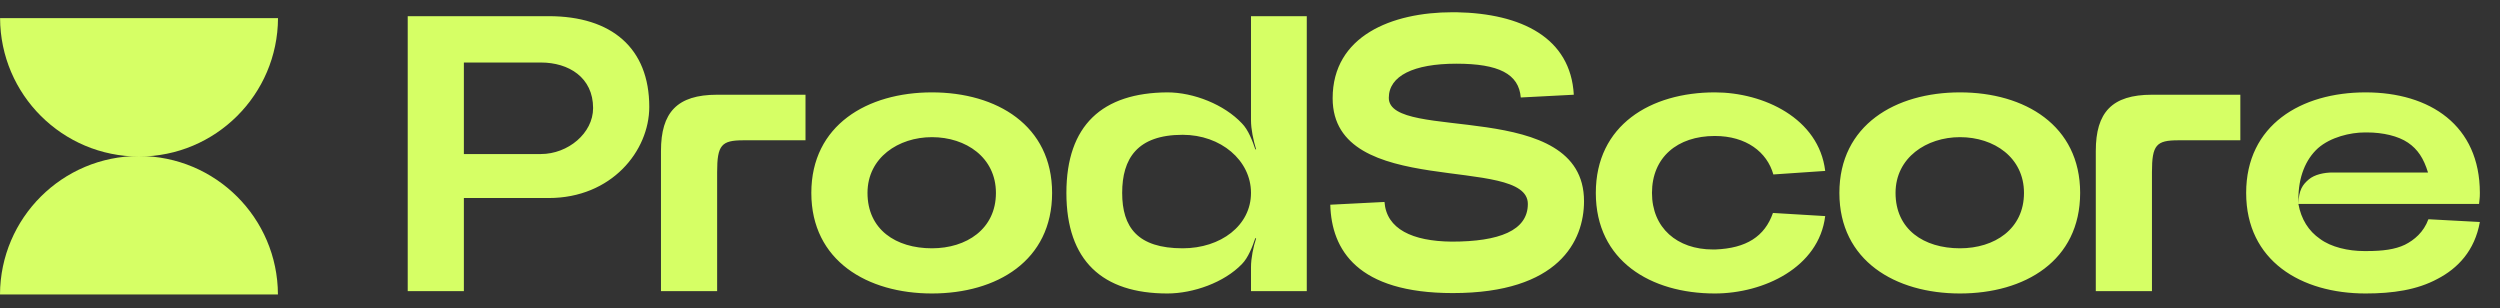
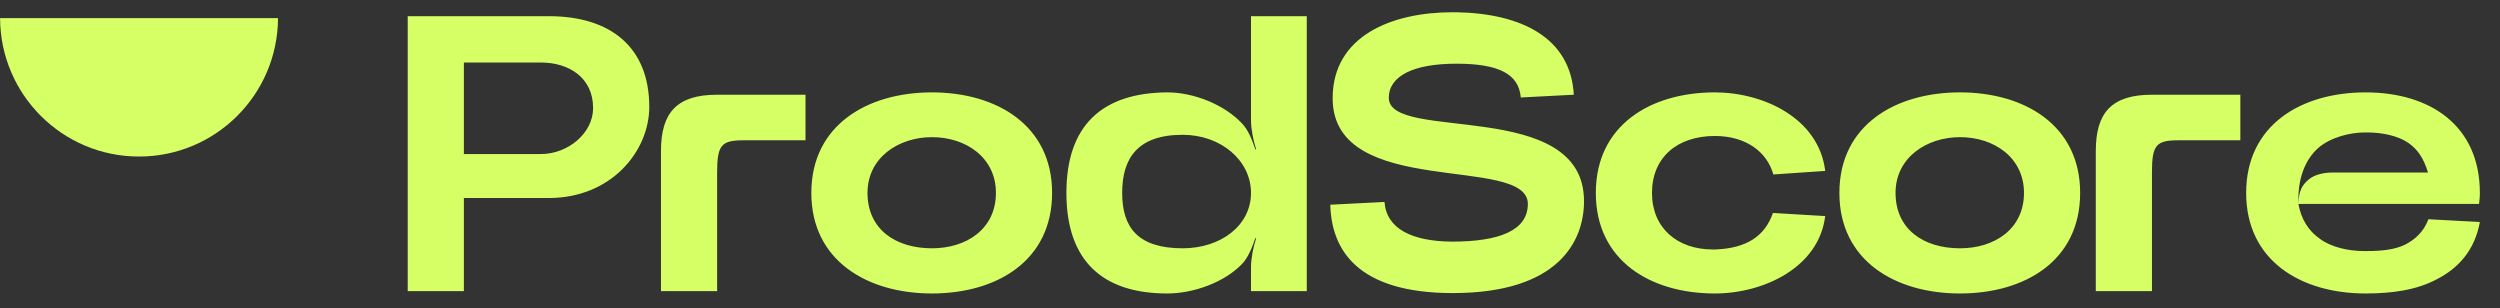
<svg xmlns="http://www.w3.org/2000/svg" width="138" height="17" viewBox="0 0 138 17" fill="none">
  <rect x="0" y="0" width="138" height="17" fill="#333333" stroke="none" />
-   <path fill-rule="evenodd" clip-rule="evenodd" d="M15.342 16.253C15.326 12.03 11.897 8.612 7.671 8.612C3.445 8.612 0.016 12.03 0 16.253L15.342 16.253Z" fill="#D6FF65" />
  <path fill-rule="evenodd" clip-rule="evenodd" d="M0.004 1C0.02 5.223 3.448 8.641 7.675 8.641C11.901 8.641 15.329 5.223 15.346 1L0.004 1Z" fill="#D6FF65" />
  <path d="M30.289 0.893C33.758 0.893 35.84 2.649 35.84 5.901C35.84 8.33 33.758 10.931 30.289 10.931H25.606V16.07H22.506V0.893H30.289ZM25.606 8.503H29.856C31.352 8.503 32.739 7.354 32.739 5.966C32.739 4.275 31.395 3.451 29.856 3.451H25.606V8.503ZM44.464 5.229V7.744H41.039C39.825 7.744 39.586 8.004 39.586 9.5V16.07H36.486V8.33C36.486 6.205 37.375 5.229 39.586 5.229H44.464ZM58.076 10.649C58.076 14.4 55.019 16.2 51.441 16.2C47.886 16.2 44.785 14.4 44.785 10.649C44.785 6.899 47.886 5.099 51.441 5.099C55.019 5.099 58.076 6.92 58.076 10.649ZM54.975 10.649C54.975 8.698 53.328 7.571 51.441 7.571C49.599 7.571 47.886 8.698 47.886 10.649C47.886 12.666 49.447 13.706 51.441 13.706C53.349 13.706 54.975 12.644 54.975 10.649ZM68.556 14.574C67.581 15.593 65.868 16.2 64.437 16.2C60.86 16.2 58.865 14.4 58.865 10.649C58.865 6.899 60.86 5.121 64.437 5.099C65.89 5.099 67.581 5.771 68.556 6.812C68.903 7.159 69.142 7.788 69.293 8.243H69.337C69.185 7.744 69.055 7.137 69.055 6.638V0.893H72.134V16.07H69.055V14.747C69.055 14.248 69.185 13.62 69.337 13.164L69.293 13.143C69.142 13.598 68.903 14.227 68.556 14.574ZM65.283 13.706C67.386 13.706 69.055 12.449 69.055 10.649C69.055 8.85 67.386 7.441 65.283 7.441C62.768 7.441 61.944 8.763 61.944 10.649C61.944 12.536 62.789 13.706 65.283 13.706ZM73.432 11.3L76.424 11.148C76.532 12.644 77.963 13.316 80.131 13.338C82.754 13.338 84.337 12.731 84.337 11.256C84.337 8.503 73.562 11.04 73.562 5.424C73.562 1.977 76.836 0.676 80.174 0.676H80.391C83.99 0.741 86.7 2.085 86.874 5.229L83.947 5.381C83.839 4.08 82.733 3.516 80.391 3.516C78.028 3.516 76.662 4.189 76.662 5.403C76.662 7.874 87.438 5.359 87.438 11.105C87.438 13.294 86.05 16.178 80.196 16.178C74.928 16.178 73.497 13.793 73.432 11.3ZM88.089 10.649C88.089 6.899 91.124 5.099 94.658 5.099C97.347 5.099 100.404 6.53 100.751 9.435L97.889 9.63C97.542 8.395 96.393 7.506 94.658 7.506C92.577 7.506 91.189 8.698 91.189 10.649C91.189 12.579 92.577 13.771 94.55 13.771H94.68C96.393 13.706 97.412 13.056 97.867 11.755L100.751 11.928C100.404 14.769 97.347 16.2 94.658 16.2C91.124 16.2 88.089 14.4 88.089 10.649ZM114.824 10.649C114.824 14.4 111.767 16.2 108.19 16.2C104.634 16.2 101.534 14.4 101.534 10.649C101.534 6.899 104.634 5.099 108.19 5.099C111.767 5.099 114.824 6.92 114.824 10.649ZM111.724 10.649C111.724 8.698 110.076 7.571 108.19 7.571C106.347 7.571 104.634 8.698 104.634 10.649C104.634 12.666 106.195 13.706 108.19 13.706C110.098 13.706 111.724 12.644 111.724 10.649ZM123.667 5.229V7.744H120.241C119.027 7.744 118.788 8.004 118.788 9.5V16.07H115.688V8.33C115.688 6.205 116.577 5.229 118.788 5.229H123.667ZM136.888 10.649C136.888 10.975 136.866 10.975 136.844 11.256H126.871C127.023 12.102 127.435 12.752 128.064 13.186C128.671 13.641 129.625 13.858 130.492 13.858H130.665C131.511 13.858 132.205 13.771 132.747 13.511C133.267 13.251 133.787 12.817 134.048 12.102L136.888 12.254C136.606 13.836 135.674 14.812 134.546 15.397C133.419 16.005 132.075 16.2 130.579 16.2C127.023 16.2 123.988 14.4 123.988 10.649C123.988 6.899 127.023 5.099 130.579 5.099C134.134 5.099 136.888 6.92 136.888 10.649ZM130.665 7.311H130.535C129.733 7.311 128.649 7.571 127.955 8.178C127.261 8.806 126.871 9.782 126.871 10.996V11.256C126.893 10.476 127.11 10.194 127.435 9.912C127.76 9.63 128.302 9.522 128.757 9.522H134.026C133.787 8.741 133.462 8.243 132.92 7.874C132.378 7.506 131.533 7.311 130.665 7.311Z" fill="#D6FF65" />
</svg>